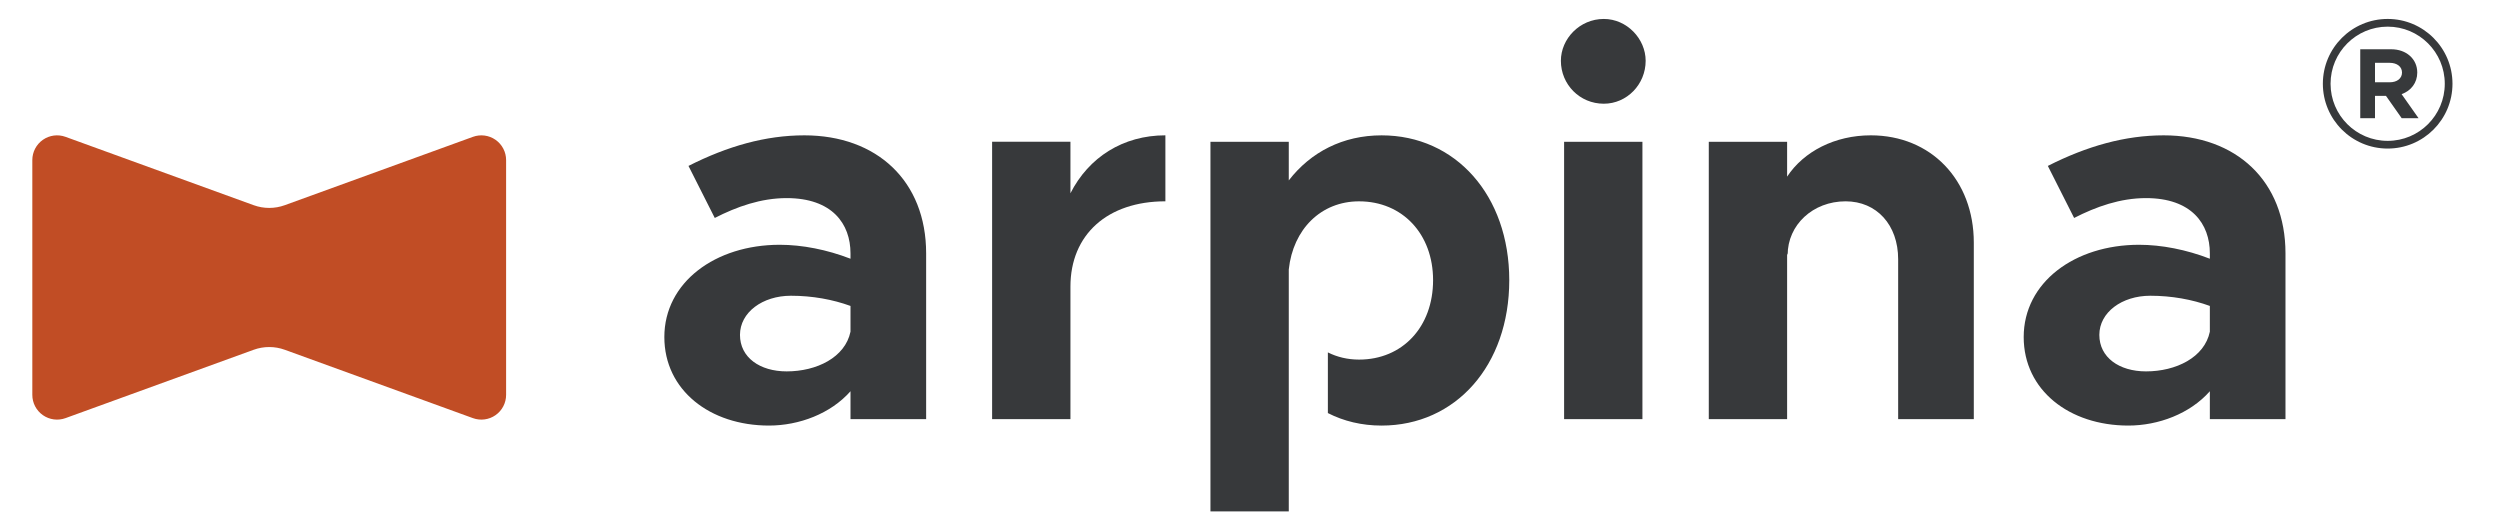
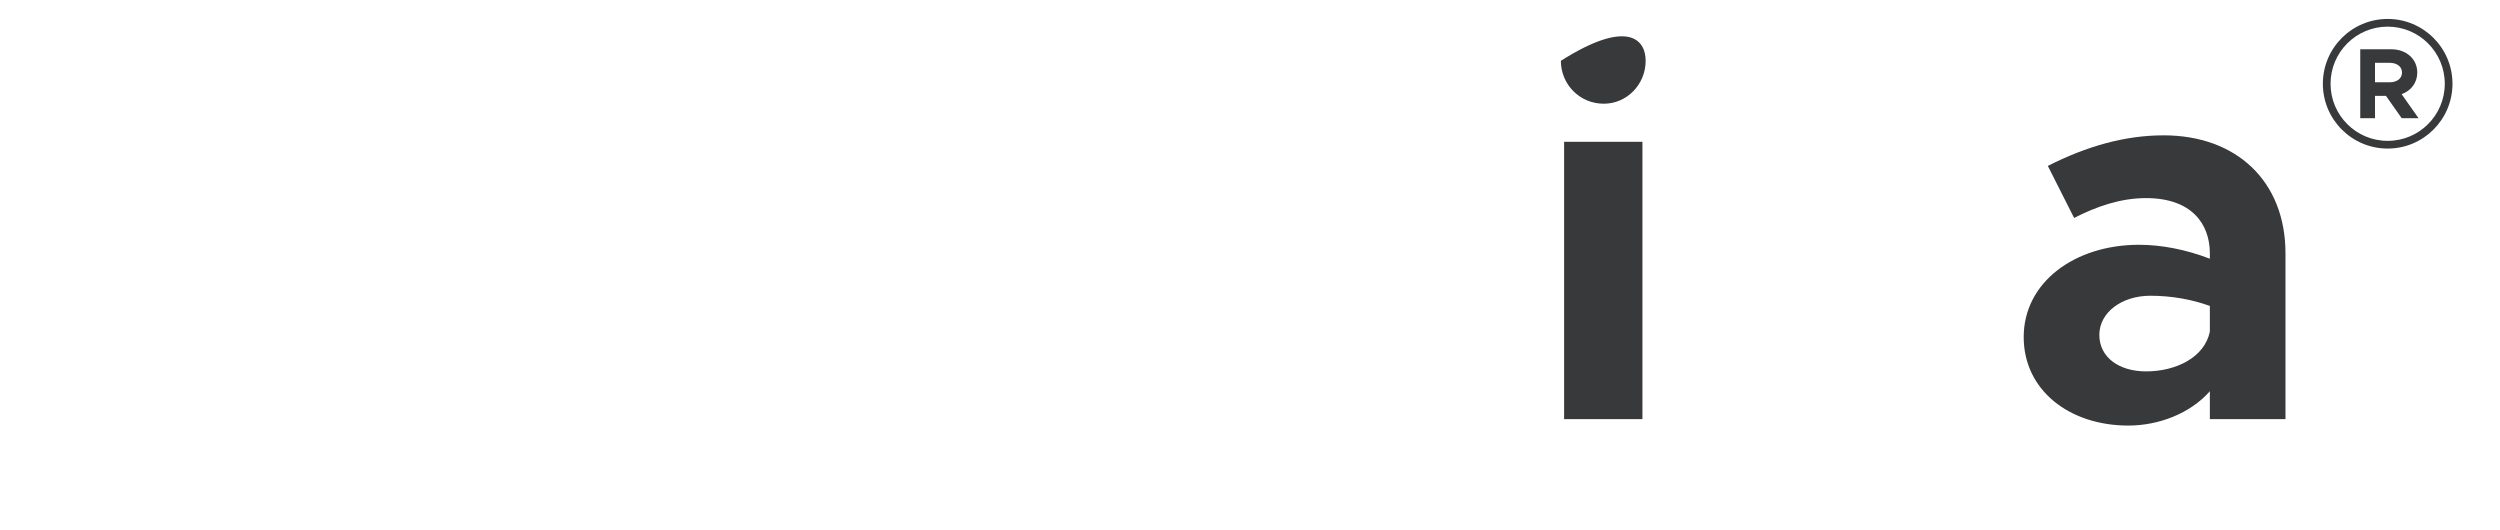
<svg xmlns="http://www.w3.org/2000/svg" id="svg9" style="fill-rule:evenodd;clip-rule:evenodd;stroke-linejoin:round;stroke-miterlimit:2;" xml:space="preserve" version="1.1" viewBox="0 0 2918 619" height="100%" width="100%">
  <defs id="defs9" />
  <g style="fill-rule:evenodd;clip-rule:evenodd;stroke-linejoin:round;stroke-miterlimit:2;fill:#c14d25;fill-opacity:1" id="g1" transform="matrix(3.473,0,0,3.473,314.238,401.665)">
-     <path id="path1" style="fill:#c14d25;fill-rule:nonzero;fill-opacity:1" d="M5.233,-46.696C1.853,-45.468 -1.853,-45.468 -5.233,-46.696C-18.013,-51.338 -51.036,-63.334 -68.466,-69.666C-71.014,-70.592 -73.854,-70.216 -76.075,-68.66C-78.296,-67.104 -79.618,-64.563 -79.618,-61.852L-79.618,17.056C-79.618,19.768 -78.296,22.309 -76.075,23.865C-73.854,25.421 -71.014,25.796 -68.465,24.87C-51.036,18.539 -18.013,6.542 -5.234,1.899C-1.853,0.671 1.853,0.671 5.234,1.899C18.012,6.542 51.03,18.538 68.458,24.87C71.007,25.796 73.847,25.421 76.068,23.865C78.289,22.309 79.611,19.768 79.611,17.056L79.611,-61.851C79.611,-64.563 78.289,-67.104 76.068,-68.66C73.847,-70.216 71.007,-70.591 68.458,-69.665C51.03,-63.334 18.012,-51.339 5.233,-46.696Z" />
-   </g>
+     </g>
  <g style="fill-rule:evenodd;clip-rule:evenodd;stroke-linejoin:round;stroke-miterlimit:2" id="g2" transform="matrix(3.21,0,0,3.21,992.7,267.543)">
-     <path id="path2" style="fill:rgb(55,57,59);fill-rule:nonzero;" d="M0,37.259L0,27.896C-6.437,25.555 -13.851,24.189 -21.652,24.189C-31.992,24.189 -40.185,30.236 -40.185,38.429C-40.185,46.623 -32.966,51.694 -23.213,51.694C-12.291,51.694 -1.95,46.623 0,37.259M27.505,8.78L27.505,69.055L0,69.055L0,58.911C-7.218,67.105 -18.726,71.395 -29.651,71.395C-51.107,71.395 -67.688,58.521 -67.688,39.21C-67.688,19.314 -49.157,5.657 -25.749,5.657C-17.557,5.657 -8.584,7.414 0,10.73L0,8.78C0,-1.949 -6.632,-11.314 -23.213,-11.314C-32.576,-11.314 -41.354,-8.191 -49.353,-4.095L-58.911,-23.016C-44.67,-30.235 -30.82,-34.136 -16.777,-34.136C9.558,-34.136 27.505,-17.554 27.505,8.78" />
-   </g>
+     </g>
  <g style="fill-rule:evenodd;clip-rule:evenodd;stroke-linejoin:round;stroke-miterlimit:2" id="g3" transform="matrix(3.21,0,0,3.21,1360.246,489.189)">
-     <path id="path3" style="fill:rgb(55,57,59);fill-rule:nonzero;" d="M0,-103.19L0,-79.196C-21.068,-79.196 -34.526,-67.102 -34.526,-48.18L-34.526,0L-63.008,0L-63.008,-100.85L-34.526,-100.85L-34.526,-82.123C-27.896,-95.191 -15.411,-103.19 0,-103.19" />
-   </g>
+     </g>
  <g style="fill-rule:evenodd;clip-rule:evenodd;stroke-linejoin:round;stroke-miterlimit:2" id="g4" transform="matrix(3.21,0,0,3.21,37.684,-85.583)">
-     <path id="path4" style="fill:rgb(55,57,59);fill-rule:nonzero;" d="M556.989,78.223L585.469,78.223L585.469,179.073L556.989,179.073L556.989,78.223ZM555.82,48.767C555.82,40.771 562.647,33.552 571.427,33.552C579.814,33.552 586.642,40.771 586.642,48.767C586.642,57.351 579.814,64.374 571.427,64.374C562.647,64.374 555.82,57.351 555.82,48.767" />
+     <path id="path4" style="fill:rgb(55,57,59);fill-rule:nonzero;" d="M556.989,78.223L585.469,78.223L585.469,179.073L556.989,179.073L556.989,78.223ZM555.82,48.767C579.814,33.552 586.642,40.771 586.642,48.767C586.642,57.351 579.814,64.374 571.427,64.374C562.647,64.374 555.82,57.351 555.82,48.767" />
  </g>
  <g style="fill-rule:evenodd;clip-rule:evenodd;stroke-linejoin:round;stroke-miterlimit:2" id="g5" transform="matrix(3.21,0,0,3.21,2303.824,363.97)">
-     <path id="path5" style="fill:rgb(55,57,59);fill-rule:nonzero;" d="M0,-25.165L0,39.013L-27.506,39.013L-27.506,-19.118C-27.506,-31.602 -35.308,-40.184 -46.622,-40.184C-58.522,-40.184 -67.69,-31.602 -67.69,-20.678L-67.884,-21.262L-67.884,39.013L-96.365,39.013L-96.365,-61.837L-67.884,-61.837L-67.884,-49.157C-61.837,-58.325 -50.523,-64.178 -37.455,-64.178C-15.606,-64.178 0,-47.987 0,-25.165" />
-   </g>
+     </g>
  <g style="fill-rule:evenodd;clip-rule:evenodd;stroke-linejoin:round;stroke-miterlimit:2" id="g6" transform="matrix(3.21,0,0,3.21,2579.334,267.543)">
    <path id="path6" style="fill:rgb(55,57,59);fill-rule:nonzero;" d="M0,37.259L0,27.896C-6.439,25.555 -13.849,24.189 -21.654,24.189C-31.99,24.189 -40.184,30.236 -40.184,38.429C-40.184,46.623 -32.968,51.694 -23.214,51.694C-12.288,51.694 -1.952,46.623 0,37.259M27.503,8.78L27.503,69.055L0,69.055L0,58.911C-7.219,67.105 -18.727,71.395 -29.649,71.395C-51.109,71.395 -67.687,58.521 -67.687,39.21C-67.687,19.314 -49.157,5.657 -25.749,5.657C-17.556,5.657 -8.582,7.414 0,10.73L0,8.78C0,-1.949 -6.633,-11.314 -23.214,-11.314C-32.576,-11.314 -41.355,-8.191 -49.352,-4.095L-58.911,-23.016C-44.67,-30.235 -30.821,-34.136 -16.775,-34.136C9.56,-34.136 27.503,-17.554 27.503,8.78" />
  </g>
  <g style="fill-rule:evenodd;clip-rule:evenodd;stroke-linejoin:round;stroke-miterlimit:2" id="g7" transform="matrix(3.21,0,0,3.21,1504.259,157.977)">
-     <path id="path7" style="fill:rgb(55,57,59);fill-rule:nonzero;" d="M0,136.743L-28.479,136.743L-28.479,2.341L0,2.341L0,16.387C7.996,6.047 19.702,0 33.745,0C60.665,0 80.173,21.848 80.173,52.668C80.173,83.683 60.665,105.531 33.745,105.531C26.561,105.531 19.995,103.939 14.216,100.983L14.216,78.925C17.576,80.607 21.393,81.539 25.555,81.539C41.355,81.539 52.472,69.639 52.472,52.668C52.472,35.892 41.355,23.994 25.555,23.994C11.702,23.994 1.56,34.137 0,48.767L0,136.743Z" />
-   </g>
+     </g>
  <g style="fill-rule:evenodd;clip-rule:evenodd;stroke-linejoin:round;stroke-miterlimit:2" id="g8" transform="matrix(3.21,0,0,3.21,2789.214,99.45)">
    <path id="path8" style="fill:rgb(55,57,59);fill-rule:nonzero;" d="M0,-1.058L-5.331,-1.058L-5.331,-8.139L0,-8.139C2.665,-8.139 4.49,-6.752 4.49,-4.6C4.49,-2.445 2.665,-1.058 0,-1.058M10.037,-4.6C10.037,-9.562 6.022,-13.067 0.584,-13.067L-10.694,-13.067L-10.694,12.009L-5.331,12.009L-5.331,3.868L-1.349,3.868L4.379,12.009L10.511,12.009L4.342,3.249C7.773,2.045 10.037,-0.874 10.037,-4.6" />
  </g>
  <g style="fill-rule:evenodd;clip-rule:evenodd;stroke-linejoin:round;stroke-miterlimit:2" id="g9" transform="matrix(3.21,0,0,3.21,2834.024,50.629)">
    <path id="path9" style="fill:rgb(55,57,59);fill-rule:nonzero;" d="M0,29.364C-3.762,33.124 -8.948,35.446 -14.684,35.446C-20.424,35.446 -25.606,33.124 -29.37,29.364C-33.129,25.604 -35.45,20.419 -35.45,14.682C-35.45,8.944 -33.129,3.76 -29.37,-0.001C-25.606,-3.762 -20.424,-6.082 -14.684,-6.082C-8.948,-6.082 -3.762,-3.762 0,-0.001C3.757,3.76 6.08,8.944 6.08,14.682C6.08,20.419 3.757,25.604 0,29.364M-14.684,-8.885C-27.701,-8.883 -38.25,1.666 -38.251,14.682C-38.25,27.697 -27.701,38.247 -14.684,38.249C-1.668,38.247 8.88,27.697 8.883,14.682C8.88,1.666 -1.668,-8.883 -14.684,-8.885" />
  </g>
</svg>